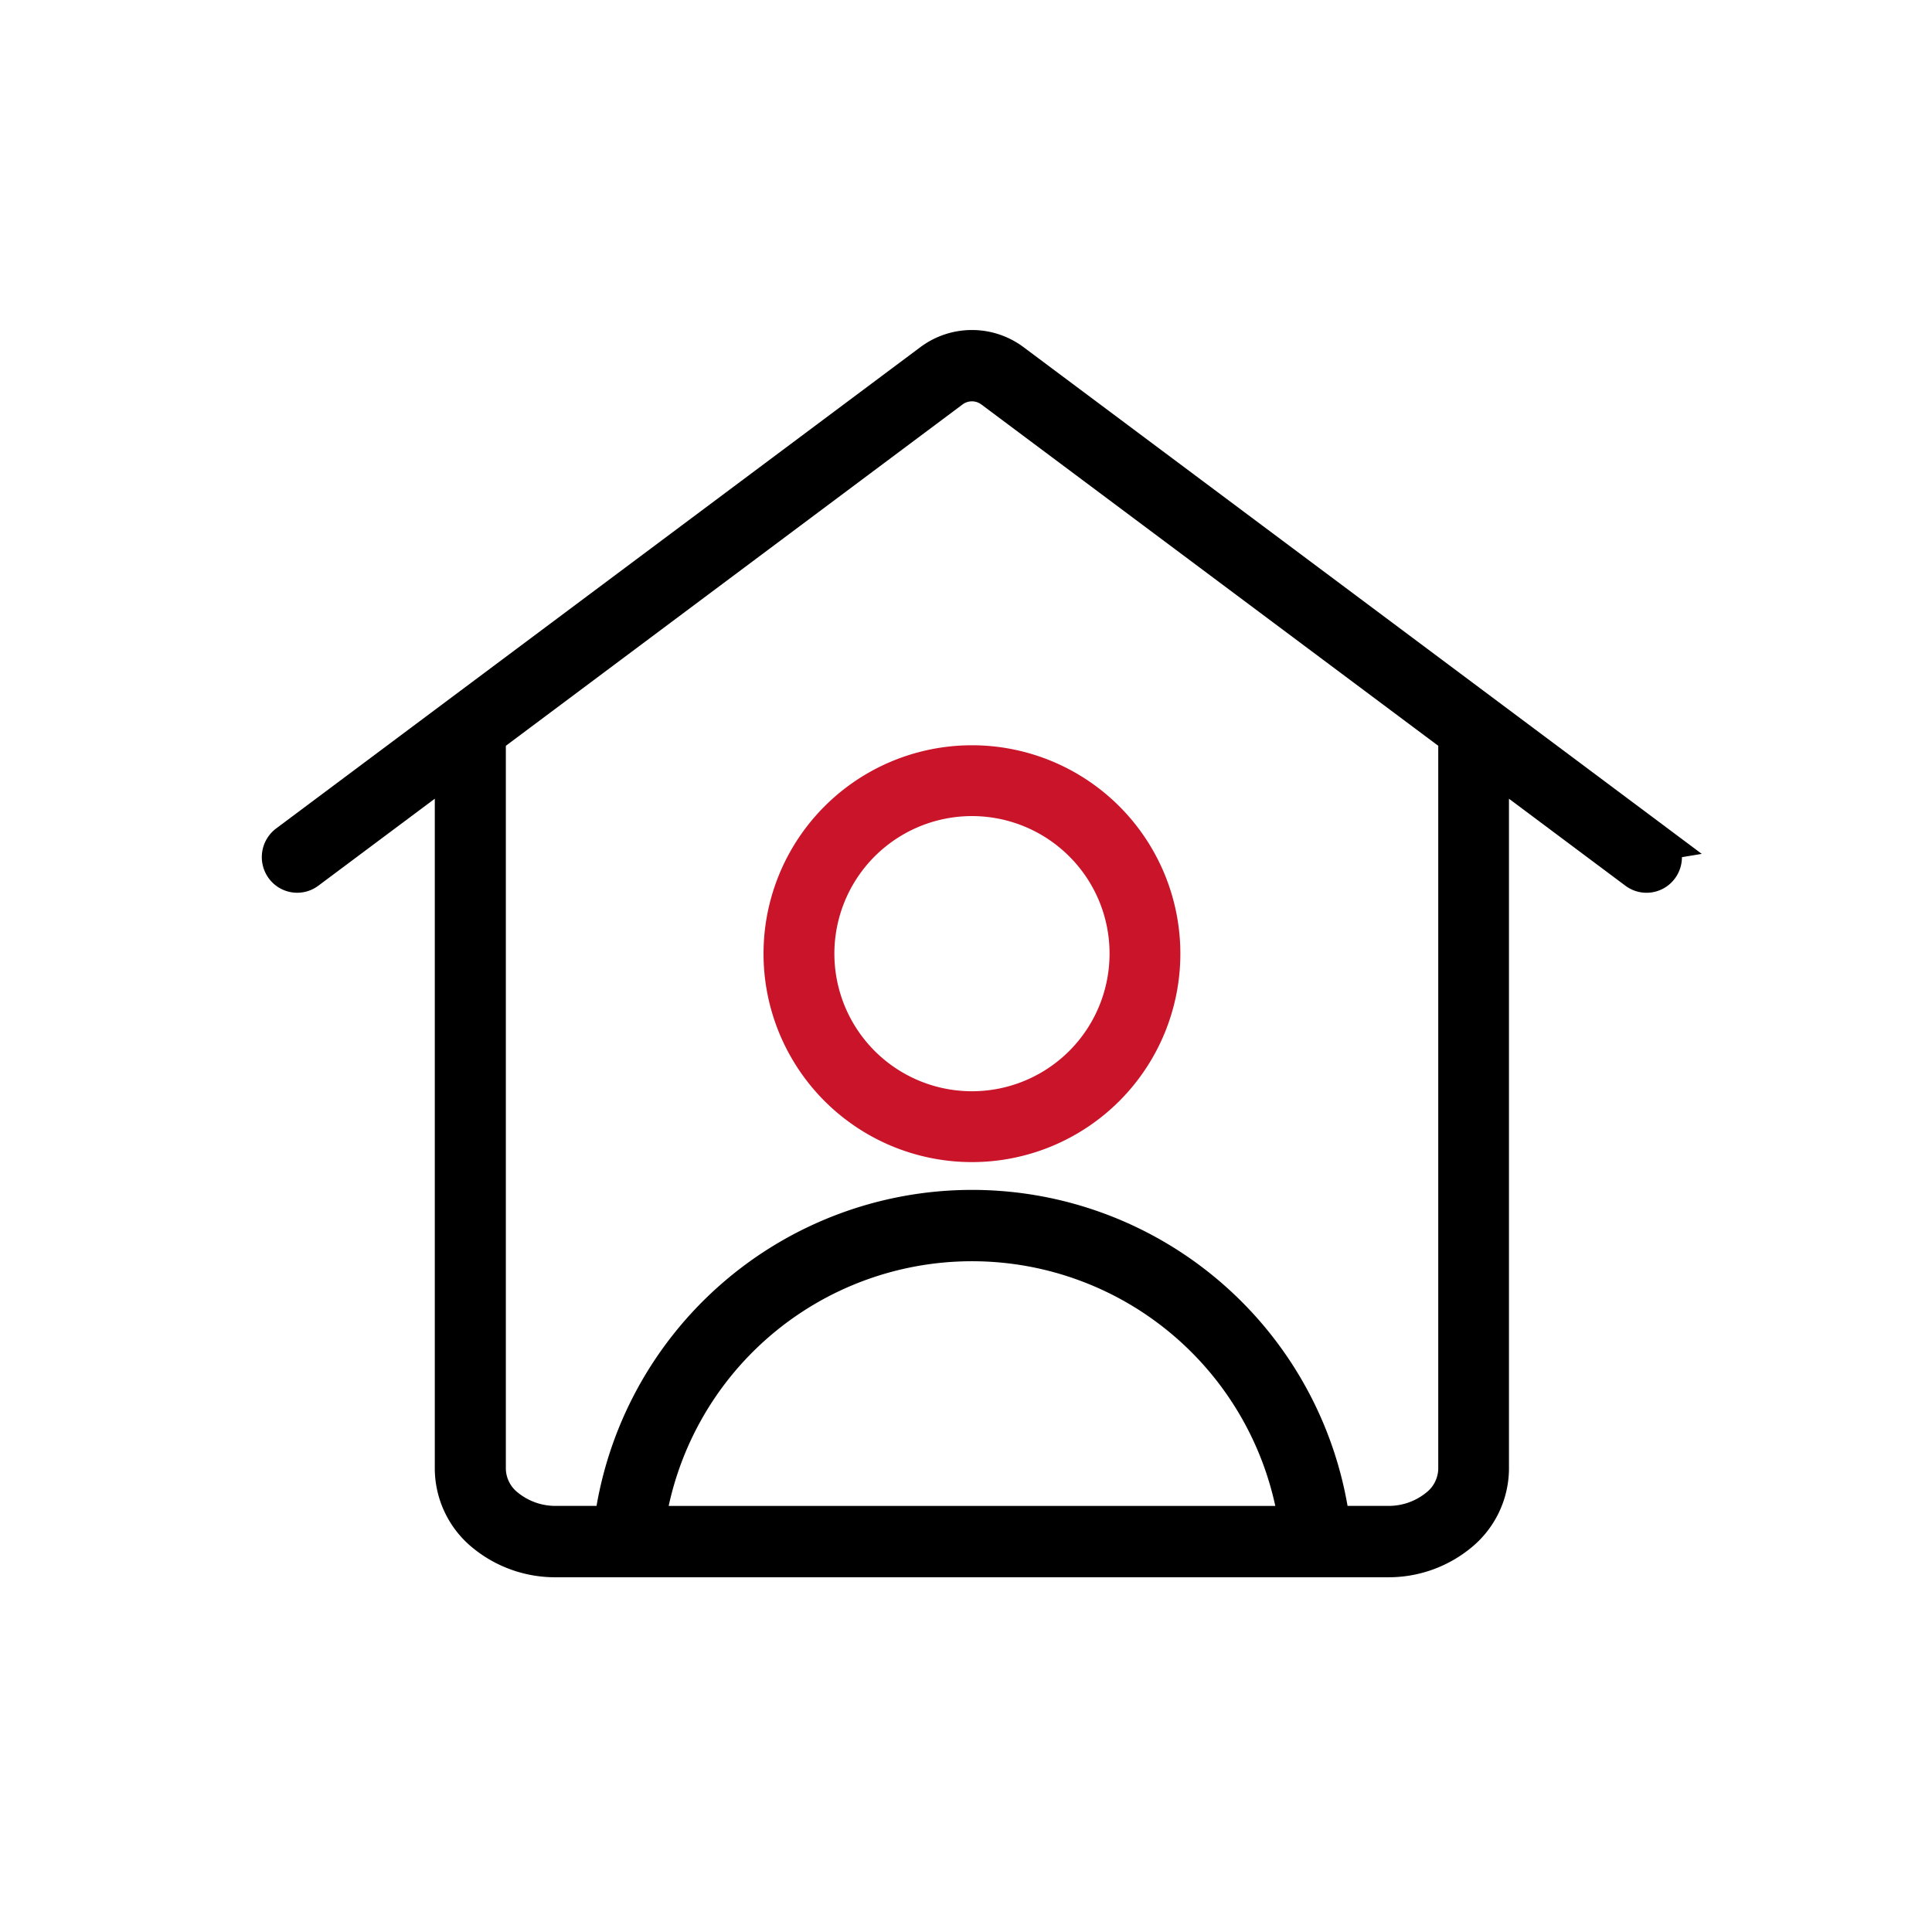
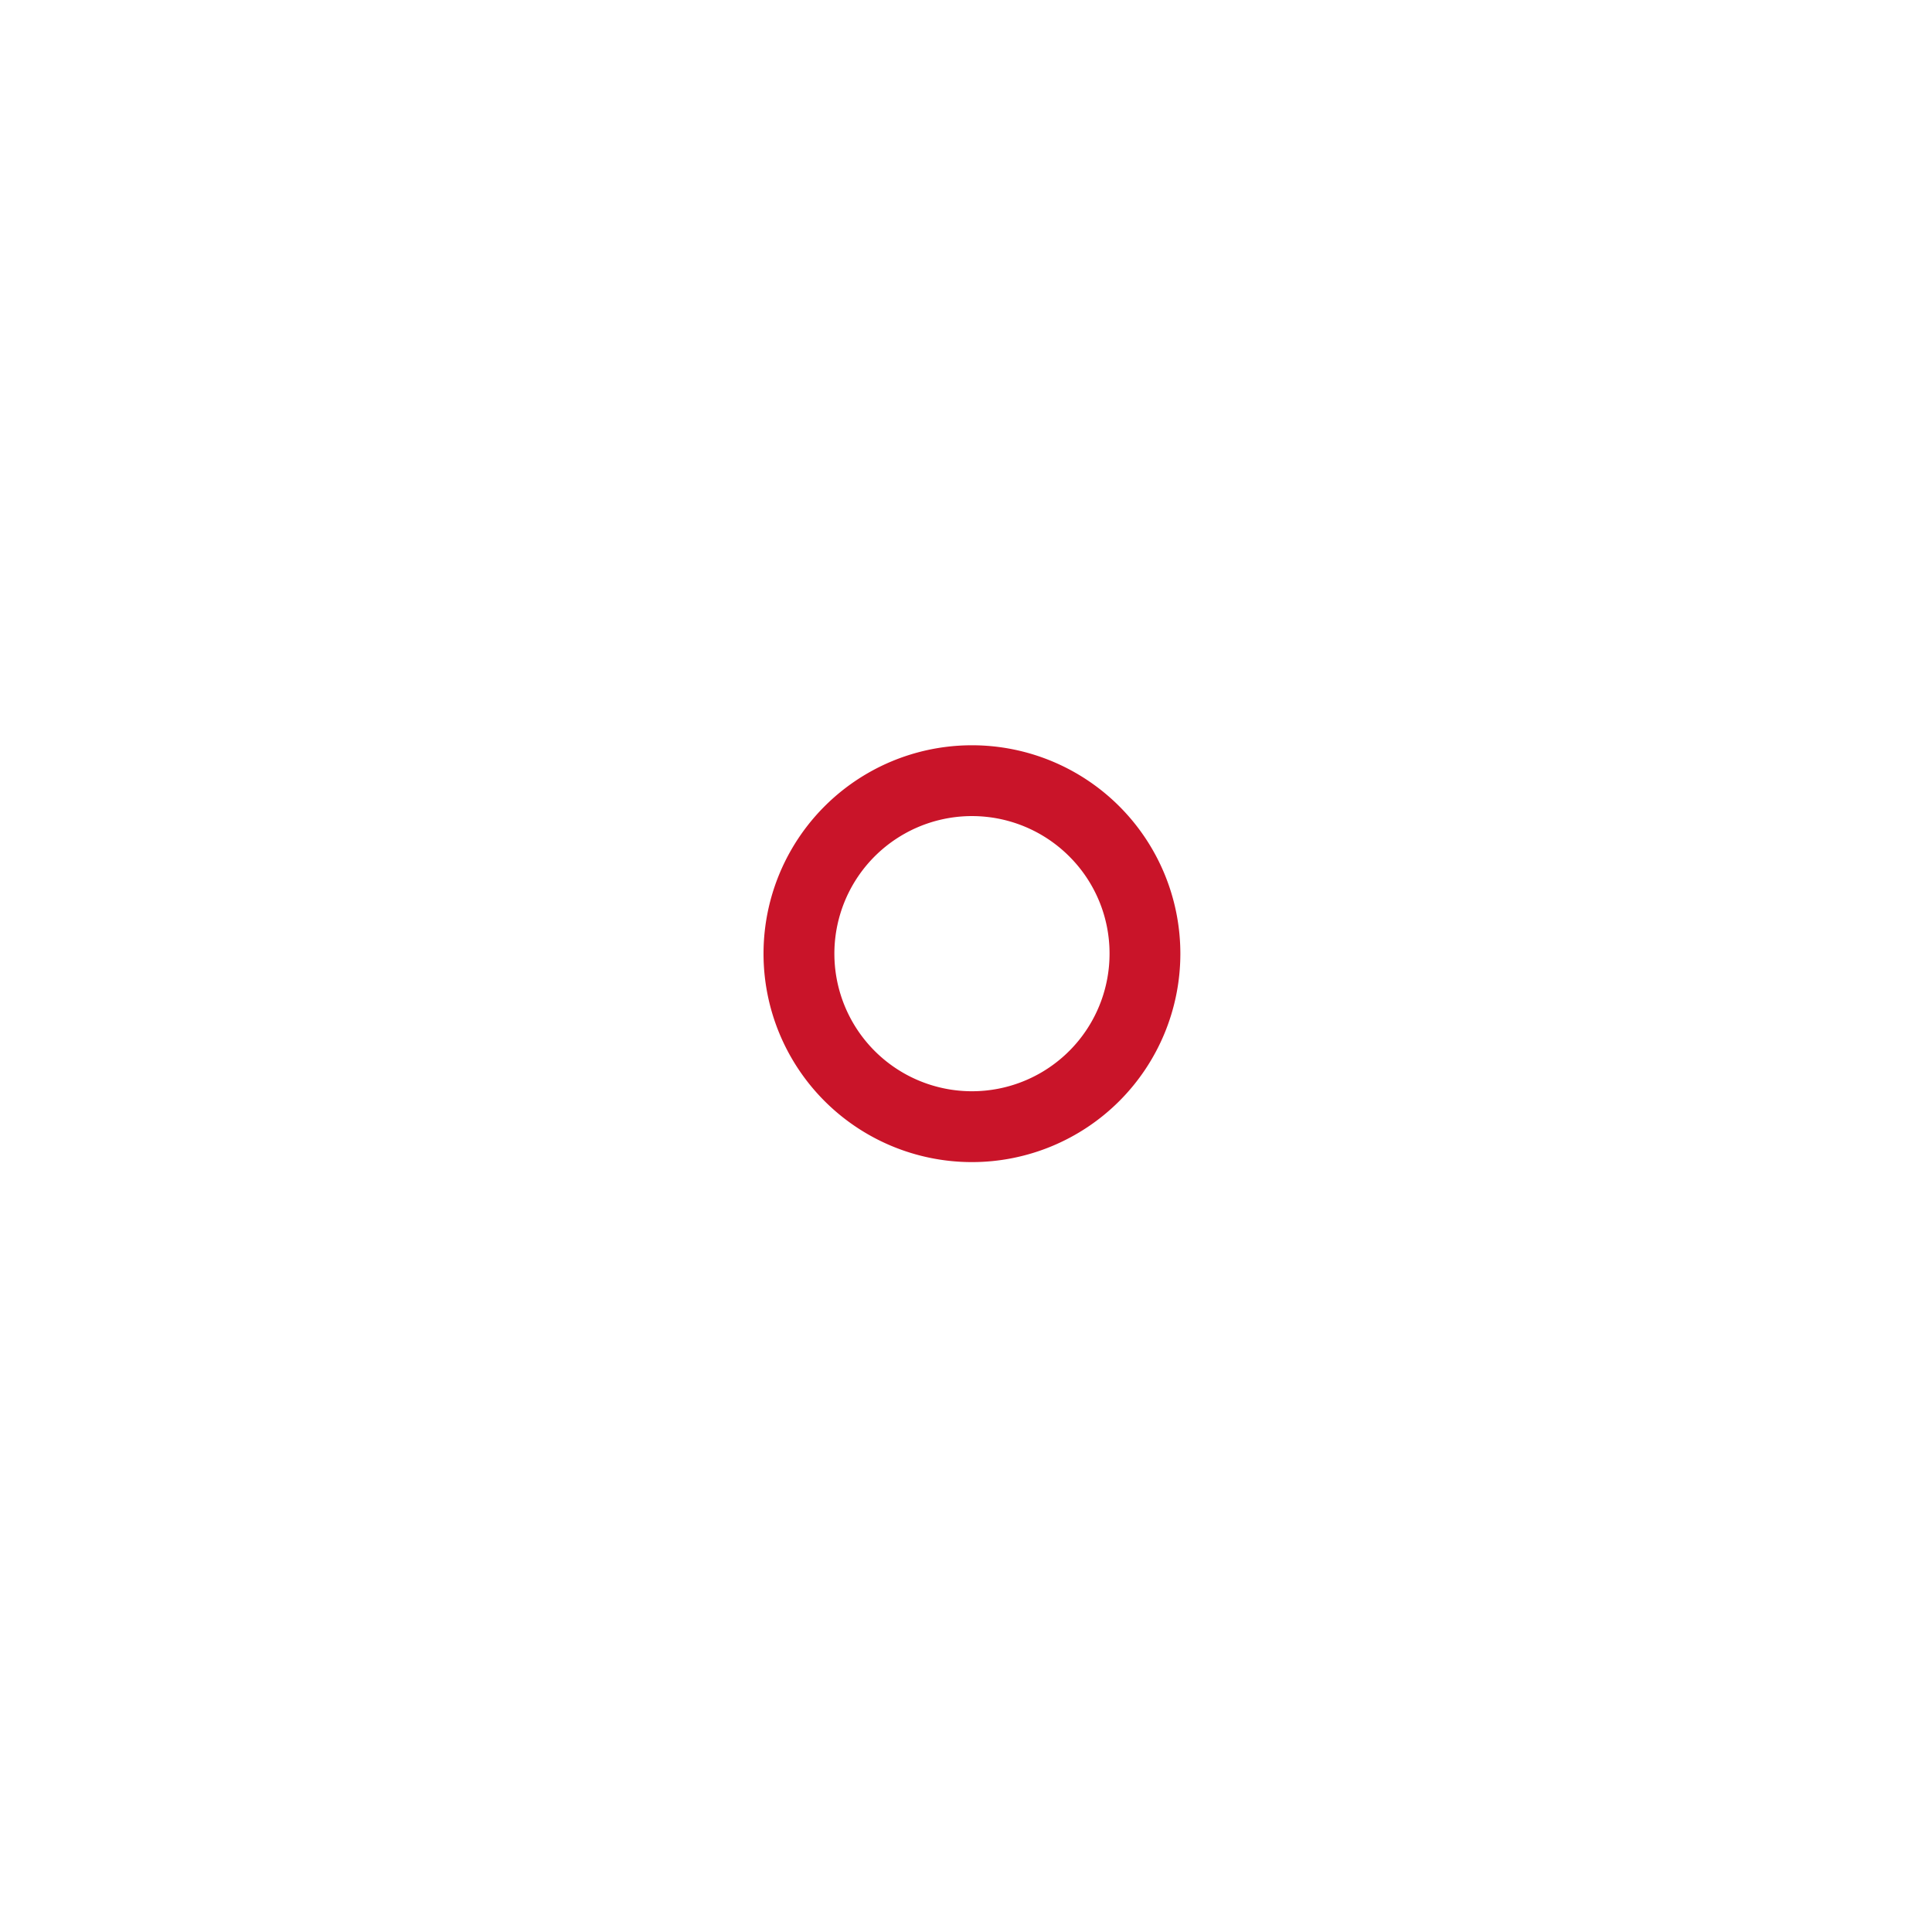
<svg xmlns="http://www.w3.org/2000/svg" width="80" height="80" viewBox="0 0 80 80">
  <g id="Proprietorship" transform="translate(-1380 -1023)">
    <rect id="Rectangle_152110" data-name="Rectangle 152110" width="80" height="80" transform="translate(1380 1023)" fill="#fff" opacity="0" />
    <g id="noun-home-6416018" transform="translate(1391.591 1037.415)">
-       <path id="Path_27564" data-name="Path 27564" d="M67.019,35.491h0L40.351,15.567a2.819,2.819,0,0,0-3.391,0L10.292,35.491h0a.733.733,0,0,0-.152,1.016.71.71,0,0,0,1,.154l6.023-4.5V61.425a3.5,3.5,0,0,0,1.3,2.677,4.631,4.631,0,0,0,2.979,1.044H55.863A4.631,4.631,0,0,0,58.842,64.1a3.5,3.5,0,0,0,1.3-2.677V32.162l6.023,4.5a.71.71,0,0,0,1-.154.734.734,0,0,0-.152-1.016ZM35.5,63.693H25.2a13.6,13.6,0,0,1,26.914,0H35.5Zm23.214-16.87v14.6a2.037,2.037,0,0,1-.785,1.558,3.217,3.217,0,0,1-2.065.71h-2.3a15.031,15.031,0,0,0-29.809,0h-2.3a3.217,3.217,0,0,1-2.065-.71,2.037,2.037,0,0,1-.785-1.558V31.091L37.809,16.738a1.4,1.4,0,0,1,1.692,0L58.714,31.091V46.823Z" transform="translate(-10 -15)" stroke="#000" stroke-width="1.5" />
      <path id="Path_27565" data-name="Path 27565" d="M39,48.54a7.88,7.88,0,1,0,7.88-7.88A7.88,7.88,0,0,0,39,48.54Zm14.328,0a6.447,6.447,0,1,1-1.888-4.559A6.424,6.424,0,0,1,53.328,48.54Z" transform="translate(-18.225 -23.465)" fill="#c91429" stroke="#c91429" stroke-width="1.5" />
    </g>
  </g>
</svg>